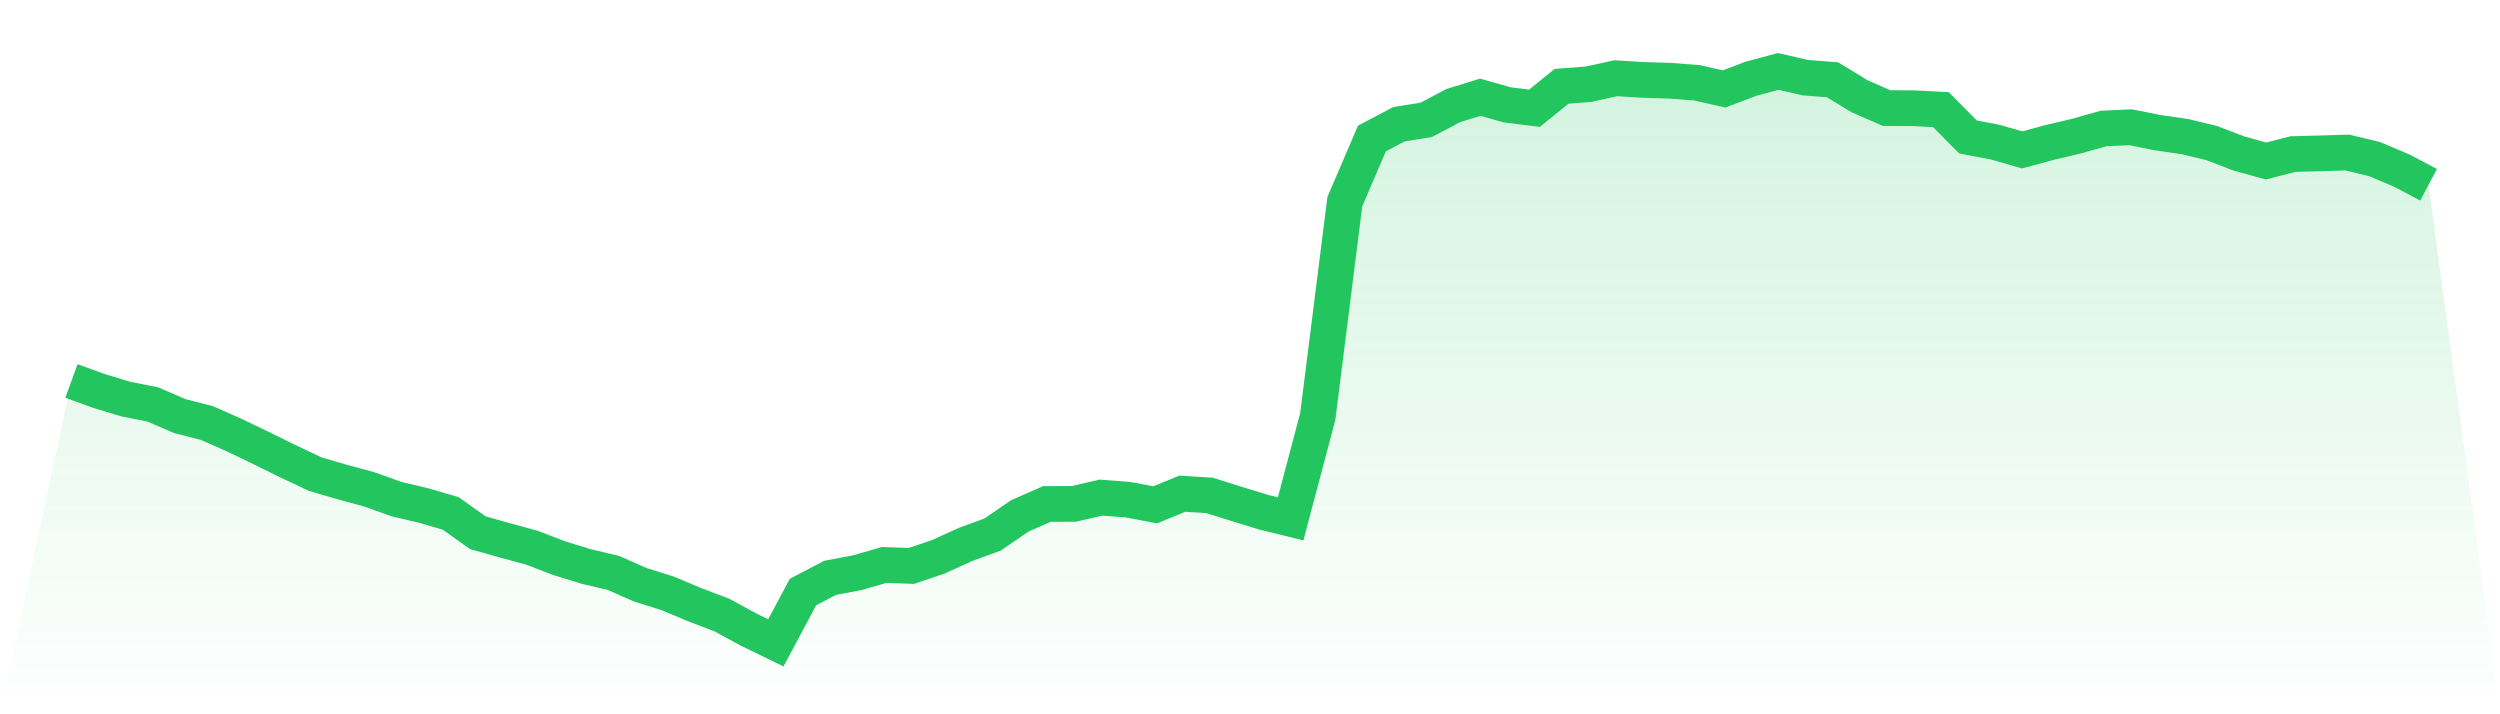
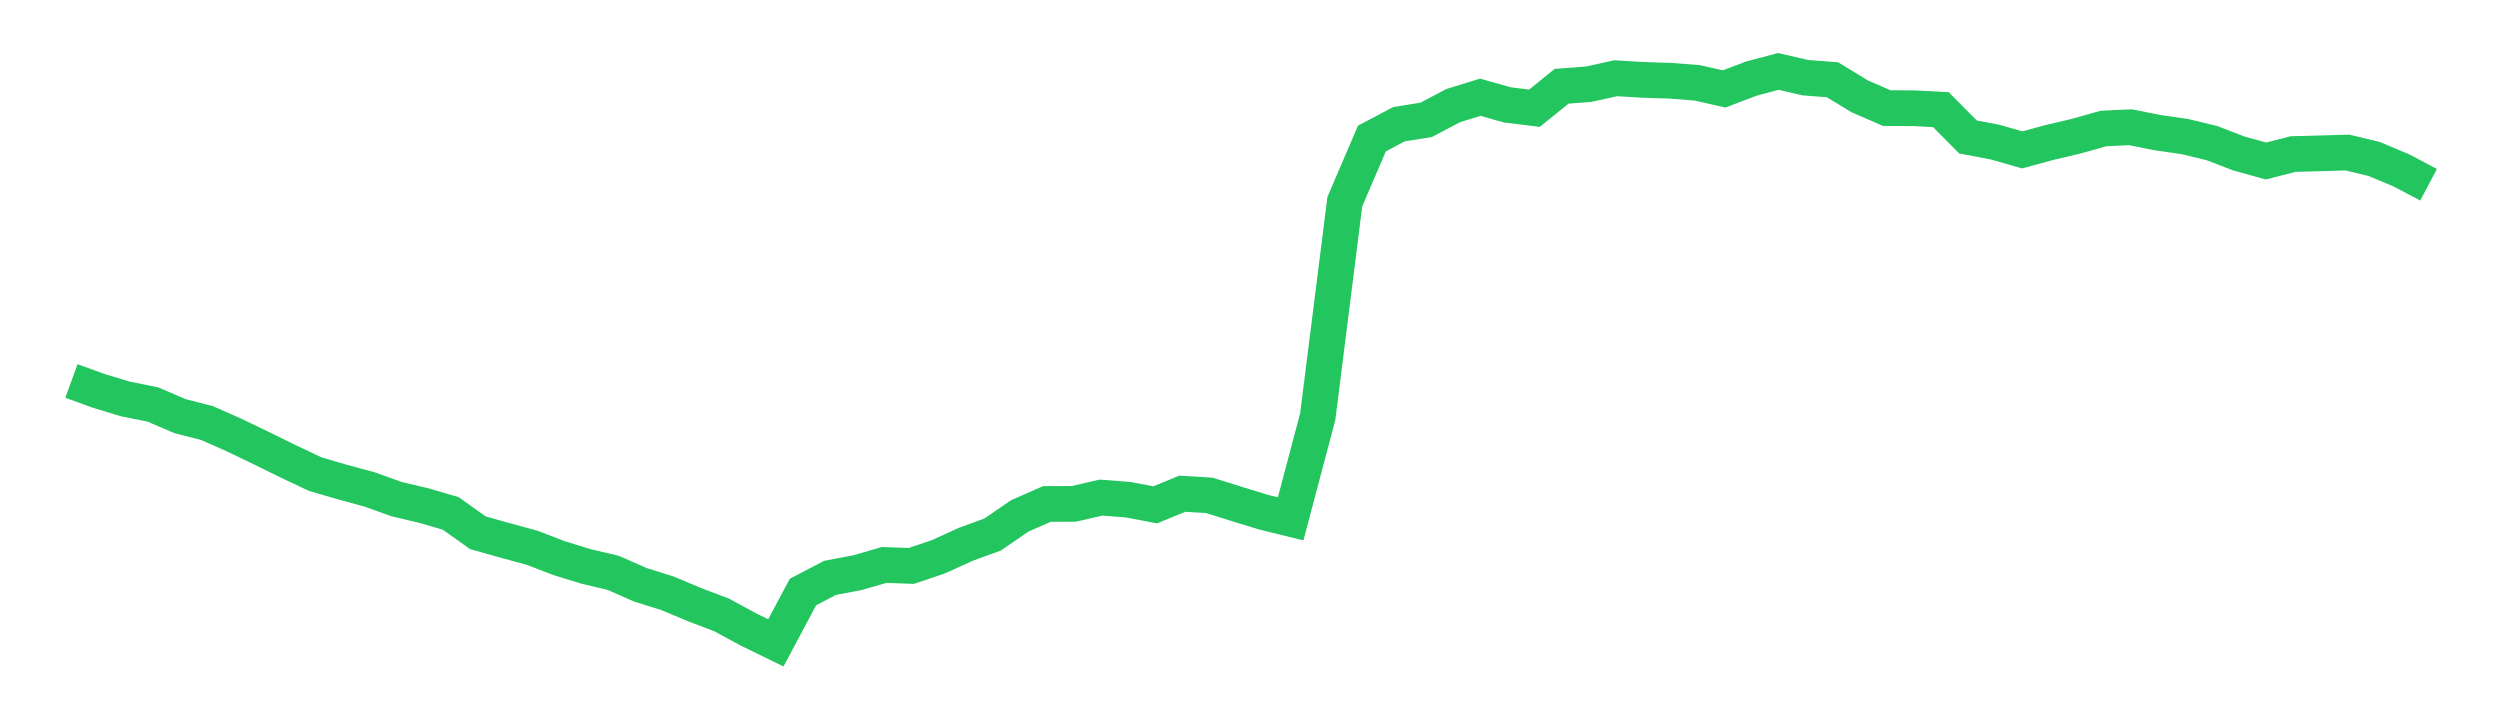
<svg xmlns="http://www.w3.org/2000/svg" viewBox="0 0 140 40">
  <defs>
    <linearGradient id="gradient" x1="0" x2="0" y1="0" y2="1">
      <stop offset="0%" stop-color="#22c55e" stop-opacity="0.2" />
      <stop offset="100%" stop-color="#22c55e" stop-opacity="0" />
    </linearGradient>
  </defs>
-   <path d="M4,21.334 L4,21.334 L5.517,21.886 L7.034,22.345 L8.552,22.648 L10.069,23.301 L11.586,23.69 L13.103,24.359 L14.621,25.09 L16.138,25.836 L17.655,26.552 L19.172,26.995 L20.69,27.407 L22.207,27.951 L23.724,28.309 L25.241,28.752 L26.759,29.833 L28.276,30.261 L29.793,30.673 L31.31,31.256 L32.828,31.723 L34.345,32.081 L35.862,32.749 L37.379,33.224 L38.897,33.861 L40.414,34.437 L41.931,35.261 L43.448,36 L44.966,33.154 L46.483,32.361 L48,32.073 L49.517,31.637 L51.034,31.692 L52.552,31.179 L54.069,30.487 L55.586,29.934 L57.103,28.892 L58.621,28.224 L60.138,28.216 L61.655,27.866 L63.172,27.983 L64.69,28.27 L66.207,27.648 L67.724,27.741 L69.241,28.216 L70.759,28.682 L72.276,29.056 L73.793,23.332 L75.31,11.294 L76.828,7.756 L78.345,6.955 L79.862,6.714 L81.379,5.913 L82.897,5.446 L84.414,5.874 L85.931,6.061 L87.448,4.832 L88.966,4.715 L90.483,4.381 L92,4.474 L93.517,4.521 L95.034,4.638 L96.552,4.98 L98.069,4.404 L99.586,4 L101.103,4.35 L102.621,4.467 L104.138,5.392 L105.655,6.053 L107.172,6.061 L108.69,6.139 L110.207,7.67 L111.724,7.958 L113.241,8.394 L114.759,7.982 L116.276,7.624 L117.793,7.196 L119.31,7.126 L120.828,7.429 L122.345,7.647 L123.862,8.013 L125.379,8.596 L126.897,9.016 L128.414,8.627 L129.931,8.588 L131.448,8.541 L132.966,8.907 L134.483,9.545 L136,10.346 L140,40 L0,40 z" fill="url(#gradient)" />
  <path d="M4,21.334 L4,21.334 L5.517,21.886 L7.034,22.345 L8.552,22.648 L10.069,23.301 L11.586,23.69 L13.103,24.359 L14.621,25.09 L16.138,25.836 L17.655,26.552 L19.172,26.995 L20.69,27.407 L22.207,27.951 L23.724,28.309 L25.241,28.752 L26.759,29.833 L28.276,30.261 L29.793,30.673 L31.31,31.256 L32.828,31.723 L34.345,32.081 L35.862,32.749 L37.379,33.224 L38.897,33.861 L40.414,34.437 L41.931,35.261 L43.448,36 L44.966,33.154 L46.483,32.361 L48,32.073 L49.517,31.637 L51.034,31.692 L52.552,31.179 L54.069,30.487 L55.586,29.934 L57.103,28.892 L58.621,28.224 L60.138,28.216 L61.655,27.866 L63.172,27.983 L64.69,28.27 L66.207,27.648 L67.724,27.741 L69.241,28.216 L70.759,28.682 L72.276,29.056 L73.793,23.332 L75.31,11.294 L76.828,7.756 L78.345,6.955 L79.862,6.714 L81.379,5.913 L82.897,5.446 L84.414,5.874 L85.931,6.061 L87.448,4.832 L88.966,4.715 L90.483,4.381 L92,4.474 L93.517,4.521 L95.034,4.638 L96.552,4.98 L98.069,4.404 L99.586,4 L101.103,4.35 L102.621,4.467 L104.138,5.392 L105.655,6.053 L107.172,6.061 L108.69,6.139 L110.207,7.67 L111.724,7.958 L113.241,8.394 L114.759,7.982 L116.276,7.624 L117.793,7.196 L119.31,7.126 L120.828,7.429 L122.345,7.647 L123.862,8.013 L125.379,8.596 L126.897,9.016 L128.414,8.627 L129.931,8.588 L131.448,8.541 L132.966,8.907 L134.483,9.545 L136,10.346" fill="none" stroke="#22c55e" stroke-width="2" />
</svg>